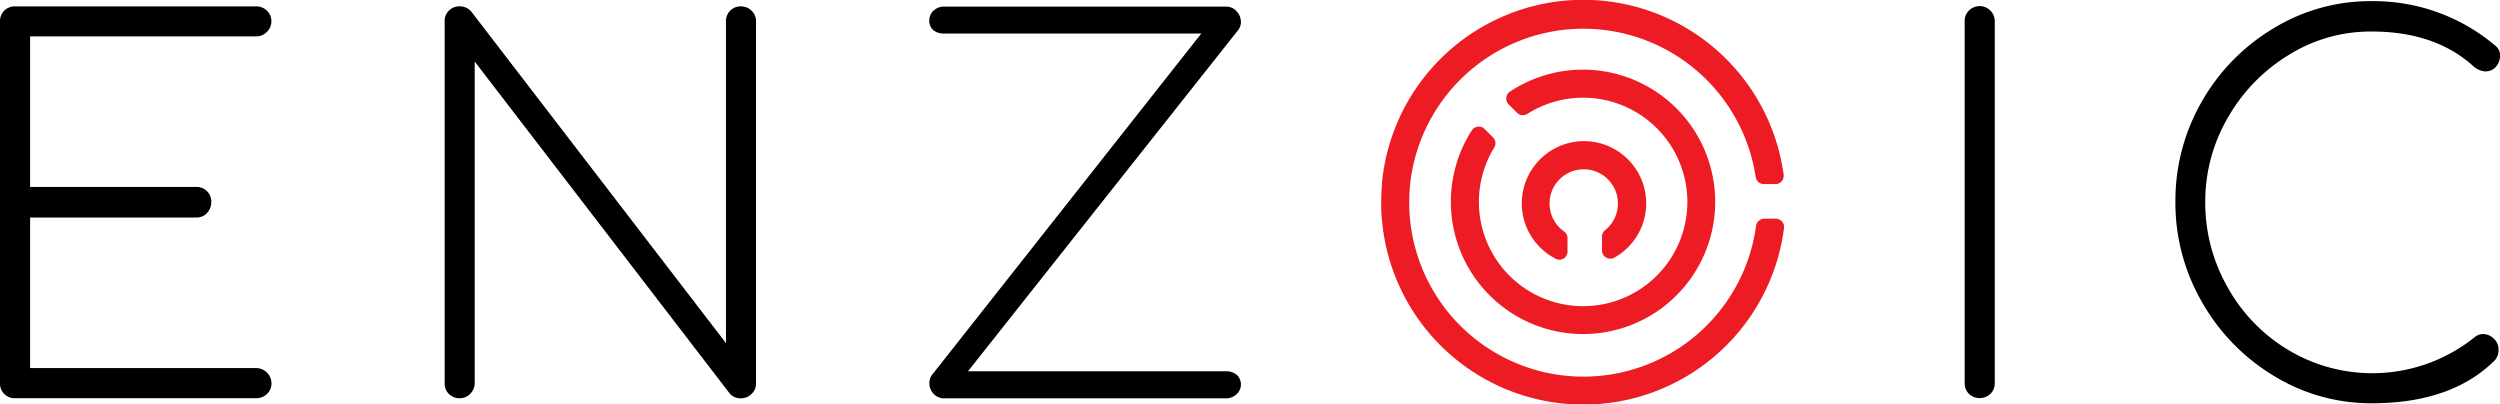
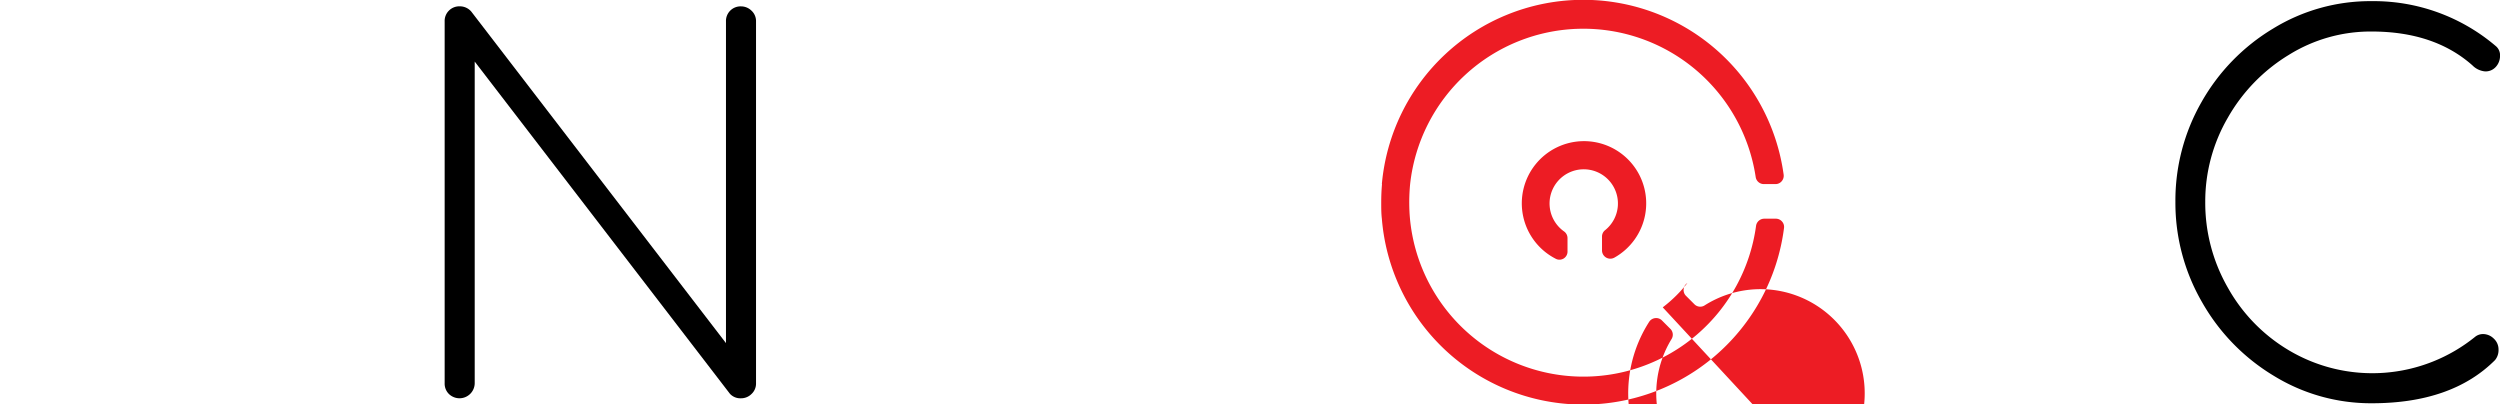
<svg xmlns="http://www.w3.org/2000/svg" viewBox="0 0 478.29 77.37">
  <defs>
    <style>.cls-1{isolation:isolate;}.cls-2{fill:#ed1c24;fill-rule:evenodd;}</style>
  </defs>
  <title>TransparentforLightBG</title>
  <g id="On_Blue_Gray_BG" data-name="On Blue Gray BG">
    <g id="IC">
-       <path d="M383.79,75.31a2.8,2.8,0,0,1-.81-2.06V4A2.8,2.8,0,0,1,383.79,2,2.89,2.89,0,0,1,388.74,4V73.25a2.8,2.8,0,0,1-.82,2.06,3,3,0,0,1-4.13,0Z" transform="translate(-7.11 0.03)" />
      <path d="M442.11,71.86a38.71,38.71,0,0,1-13.73-14.11,37.92,37.92,0,0,1-5.08-19.16,37.91,37.91,0,0,1,5-19.1A38.46,38.46,0,0,1,442,5.43,35.53,35.53,0,0,1,460.83.19a36,36,0,0,1,23.71,8.55,2.29,2.29,0,0,1,.87,1.92,3.12,3.12,0,0,1-.77,2.06,2.61,2.61,0,0,1-2.11.91,3.87,3.87,0,0,1-2.4-1.15Q472.83,6,460.83,6A29.64,29.64,0,0,0,445,10.47a33.32,33.32,0,0,0-11.66,12,31.86,31.86,0,0,0-4.33,16.08A32.61,32.61,0,0,0,433.33,55a32.16,32.16,0,0,0,11.61,11.95,31.27,31.27,0,0,0,35.76-2.59,2.44,2.44,0,0,1,1.44-.48,2.93,2.93,0,0,1,2.07.87,2.81,2.81,0,0,1,.91,2.11,3,3,0,0,1-.67,2q-8.26,8.27-23.62,8.26A35.47,35.47,0,0,1,442.11,71.86Z" transform="translate(-7.11 0.03)" />
    </g>
    <g id="ENZ">
-       <path d="M7.93,75.35a2.8,2.8,0,0,1-.82-2.06V4.07A2.8,2.8,0,0,1,10,1.19H56.17a2.88,2.88,0,0,1,2,.82,2.72,2.72,0,0,1,.86,2.06,2.79,2.79,0,0,1-.86,2,2.76,2.76,0,0,1-2,.86H12.87v28.8H44.65a2.8,2.8,0,0,1,2.06.82,2.77,2.77,0,0,1,.82,2.06,3,3,0,0,1-.82,2.12,2.72,2.72,0,0,1-2.06.86H12.87v28.8h43.3a2.94,2.94,0,0,1,2.88,2.88,2.72,2.72,0,0,1-.86,2.06,2.84,2.84,0,0,1-2,.82H10A2.77,2.77,0,0,1,7.93,75.35Z" transform="translate(-7.11 0.03)" />
      <path d="M93,75.35a2.77,2.77,0,0,1-.82-2.06V4.07A2.77,2.77,0,0,1,93,2a2.8,2.8,0,0,1,2.06-.82,2.88,2.88,0,0,1,2.21,1L146,65.61V4.07a2.79,2.79,0,0,1,2.88-2.88,2.85,2.85,0,0,1,2,.82,2.7,2.7,0,0,1,.87,2.06V73.29a2.7,2.7,0,0,1-.87,2.06,2.81,2.81,0,0,1-2,.82,2.71,2.71,0,0,1-2.12-.86L97.93,11.75V73.29A2.91,2.91,0,0,1,93,75.35Z" transform="translate(-7.11 0.03)" />
-       <path d="M185.72,75.31a2.87,2.87,0,0,1-.81-2,2.66,2.66,0,0,1,.67-1.82L236.94,6.38H187.79a3.25,3.25,0,0,1-2.12-.63,2.37,2.37,0,0,1-.76-2A2.45,2.45,0,0,1,185.72,2a2.9,2.9,0,0,1,2.07-.77h53.85a2.67,2.67,0,0,1,2.07.92,3,3,0,0,1,.81,2.06A2.58,2.58,0,0,1,244,5.71L192.3,71h49.34a3.16,3.16,0,0,1,2.07.67,2.51,2.51,0,0,1-.05,3.74,2.92,2.92,0,0,1-2,.77H187.79A2.73,2.73,0,0,1,185.72,75.31Z" transform="translate(-7.11 0.03)" />
    </g>
  </g>
  <g id="Medallion" class="cls-1">
-     <path class="cls-2" d="M271.51,35.19c-.1,1.14-.15,2.3-.15,3.47s0,2.11.12,3.15a38.69,38.69,0,0,0,76.94,1.79,1.54,1.54,0,0,0-.38-1.25,1.55,1.55,0,0,0-1.2-.54h-2.19a1.59,1.59,0,0,0-1.58,1.38,33.33,33.33,0,0,1-66.21-1.38c-.09-1-.14-2.09-.14-3.15s.06-2.33.17-3.47A33.34,33.34,0,0,1,343,33.83a1.58,1.58,0,0,0,1.58,1.36h2.19a1.55,1.55,0,0,0,1.2-.54,1.59,1.59,0,0,0,.38-1.27,38.69,38.69,0,0,0-76.87,1.81M307,47.54v-2a1.57,1.57,0,0,0-.67-1.3A6.54,6.54,0,1,1,314.2,44a1.54,1.54,0,0,0-.6,1.24v2.61A1.59,1.59,0,0,0,316,49.24a11.9,11.9,0,1,0-11.32.2,1.53,1.53,0,0,0,1.56,0A1.56,1.56,0,0,0,307,48Zm18.22,11.23a25.72,25.72,0,0,0,2.62-2.29,24.34,24.34,0,0,0,2.09-2.36A25.3,25.3,0,0,0,296,17.49a1.53,1.53,0,0,0-.71,1.17,1.55,1.55,0,0,0,.46,1.29l.58.58,1,1a1.56,1.56,0,0,0,2,.22,19.94,19.94,0,0,1,26.8,28.56,20,20,0,0,1-4.72,4.64,19.94,19.94,0,0,1-28.45-26.72,1.57,1.57,0,0,0-.24-2l-1-1-.57-.57a1.56,1.56,0,0,0-1.3-.46,1.58,1.58,0,0,0-1.17.73,25.3,25.3,0,0,0,36.56,33.83Z" transform="translate(-7.11 0.03)" />
+     <path class="cls-2" d="M271.51,35.19c-.1,1.14-.15,2.3-.15,3.47s0,2.11.12,3.15a38.69,38.69,0,0,0,76.94,1.79,1.54,1.54,0,0,0-.38-1.25,1.55,1.55,0,0,0-1.2-.54h-2.19a1.59,1.59,0,0,0-1.58,1.38,33.33,33.33,0,0,1-66.21-1.38c-.09-1-.14-2.09-.14-3.15s.06-2.33.17-3.47A33.34,33.34,0,0,1,343,33.83a1.58,1.58,0,0,0,1.58,1.36h2.19a1.55,1.55,0,0,0,1.2-.54,1.59,1.59,0,0,0,.38-1.27,38.69,38.69,0,0,0-76.87,1.81M307,47.54v-2a1.57,1.57,0,0,0-.67-1.3A6.54,6.54,0,1,1,314.2,44a1.54,1.54,0,0,0-.6,1.24v2.61A1.59,1.59,0,0,0,316,49.24a11.9,11.9,0,1,0-11.32.2,1.53,1.53,0,0,0,1.56,0A1.56,1.56,0,0,0,307,48Zm18.22,11.23a25.72,25.72,0,0,0,2.62-2.29,24.34,24.34,0,0,0,2.09-2.36a1.53,1.53,0,0,0-.71,1.17,1.55,1.55,0,0,0,.46,1.29l.58.58,1,1a1.56,1.56,0,0,0,2,.22,19.94,19.94,0,0,1,26.8,28.56,20,20,0,0,1-4.72,4.64,19.94,19.94,0,0,1-28.45-26.72,1.57,1.57,0,0,0-.24-2l-1-1-.57-.57a1.56,1.56,0,0,0-1.3-.46,1.58,1.58,0,0,0-1.17.73,25.3,25.3,0,0,0,36.56,33.83Z" transform="translate(-7.11 0.03)" />
  </g>
</svg>